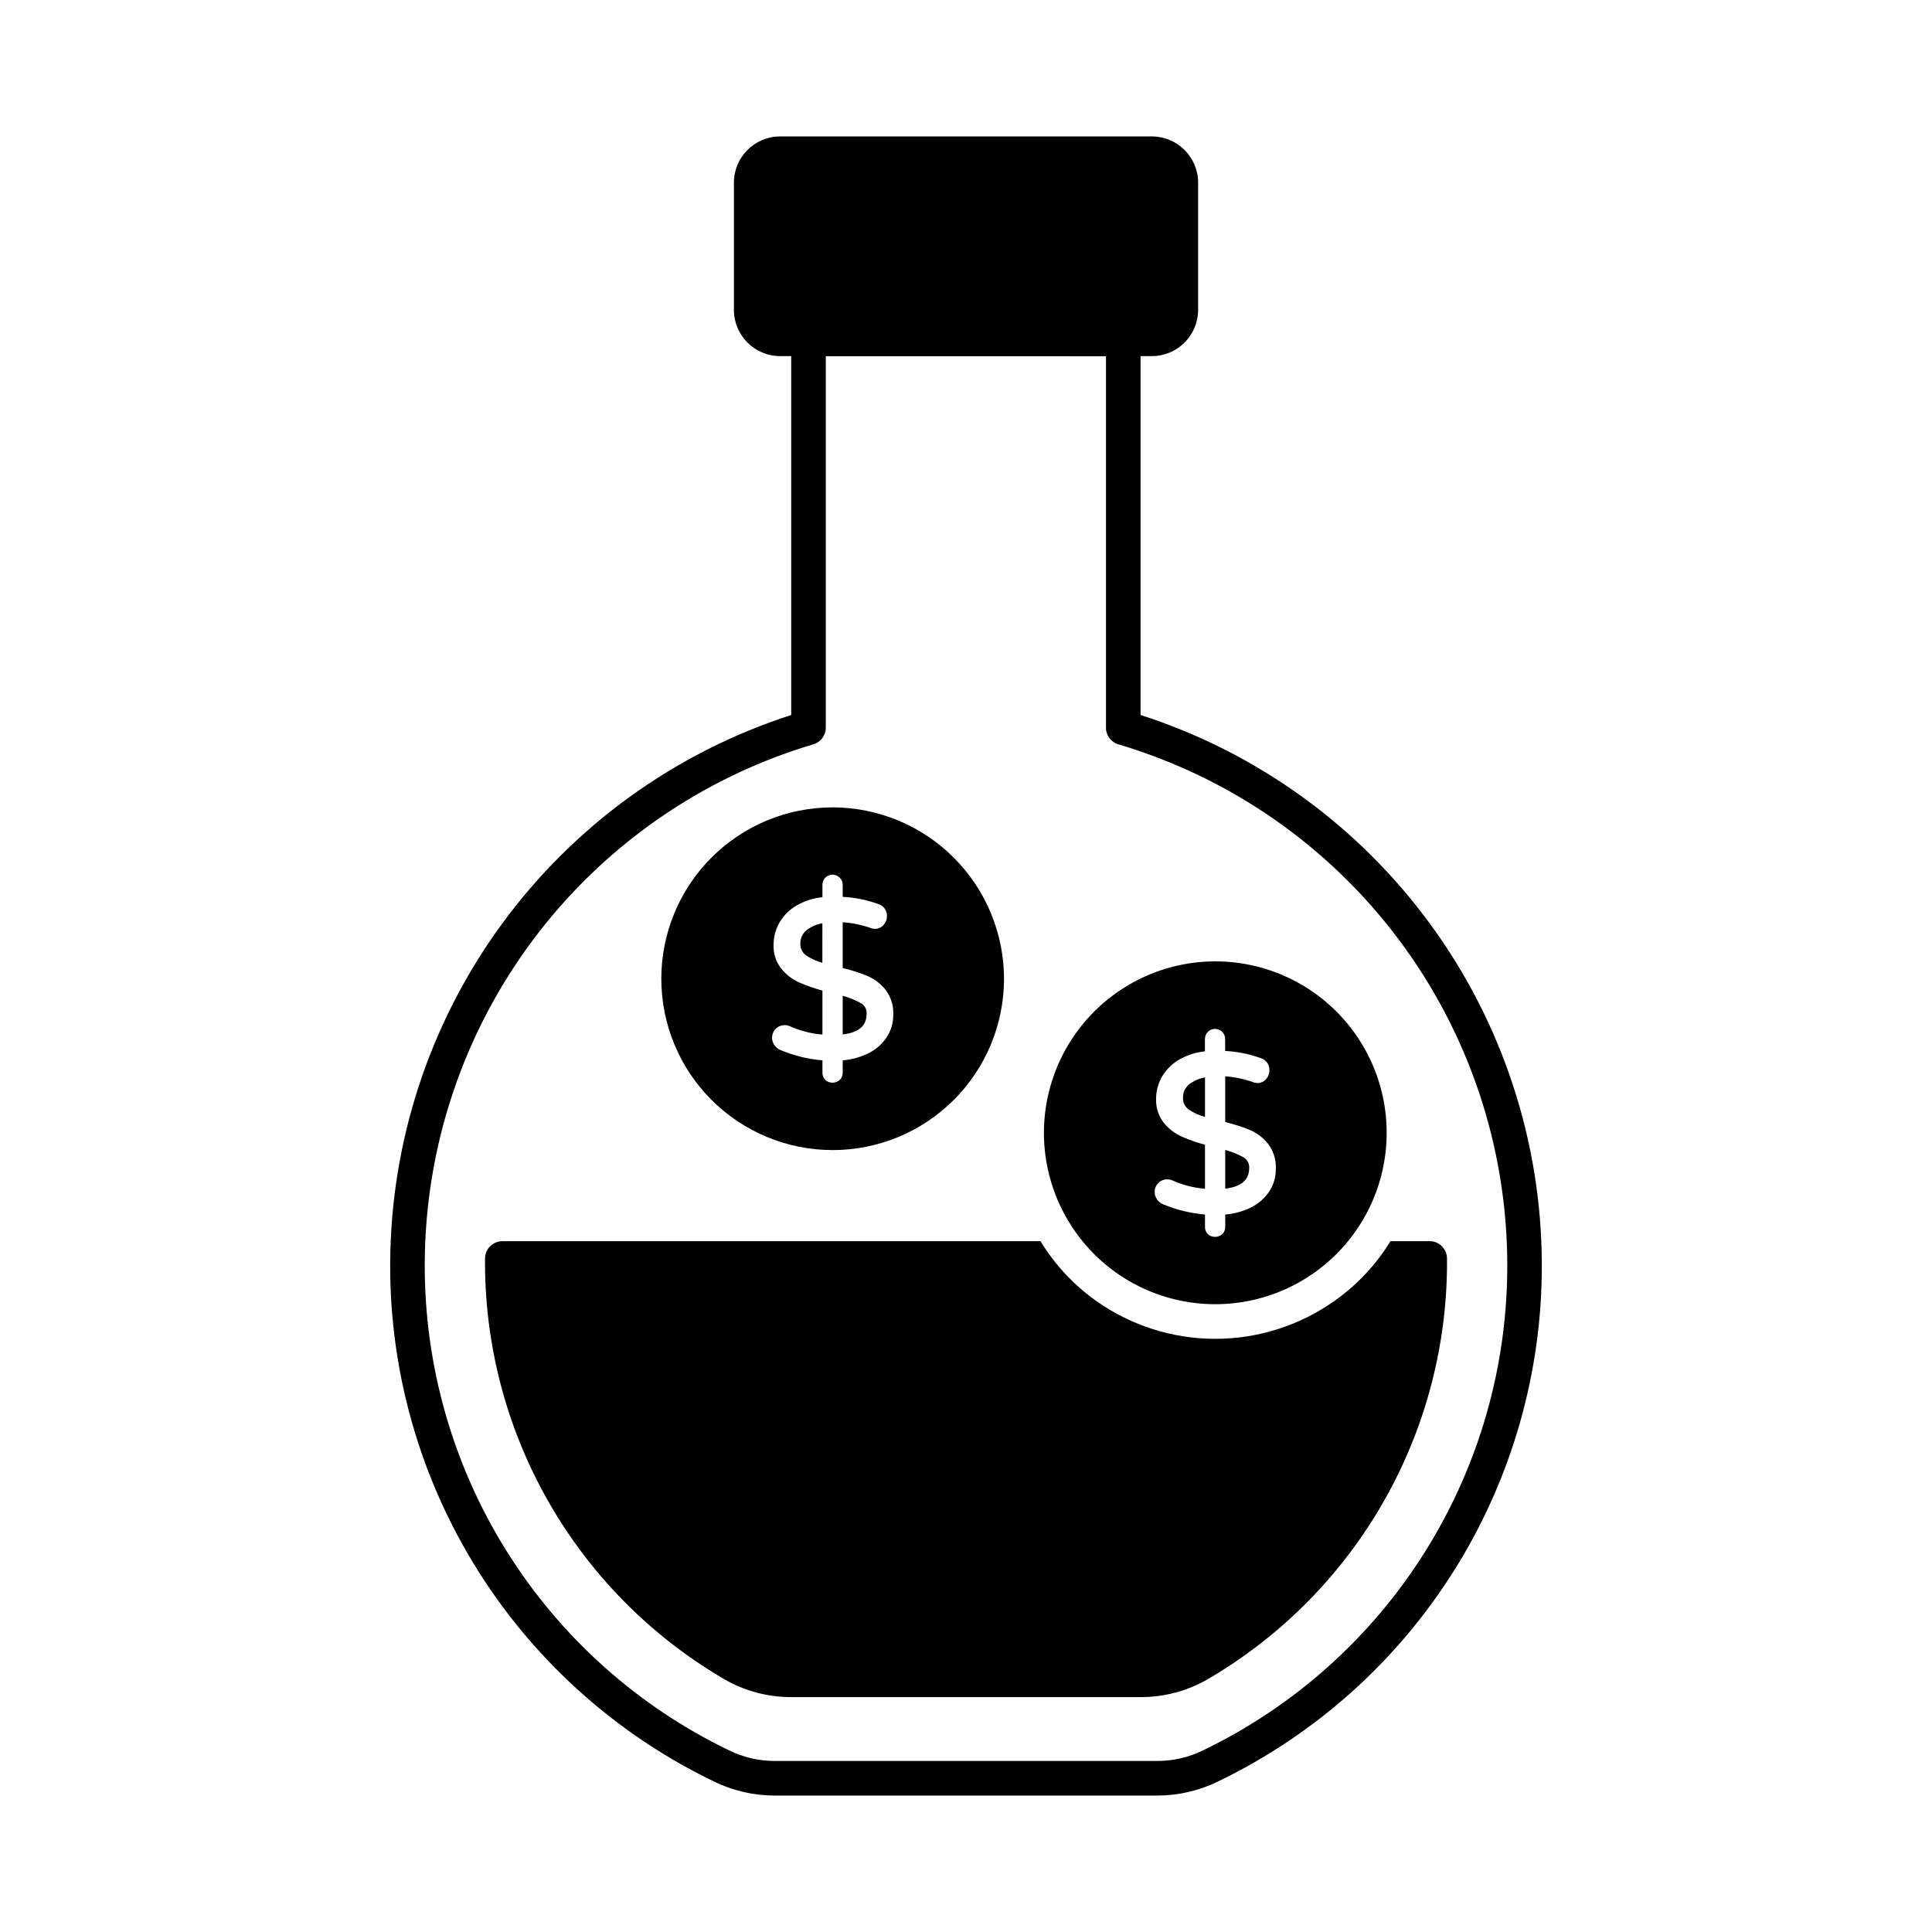
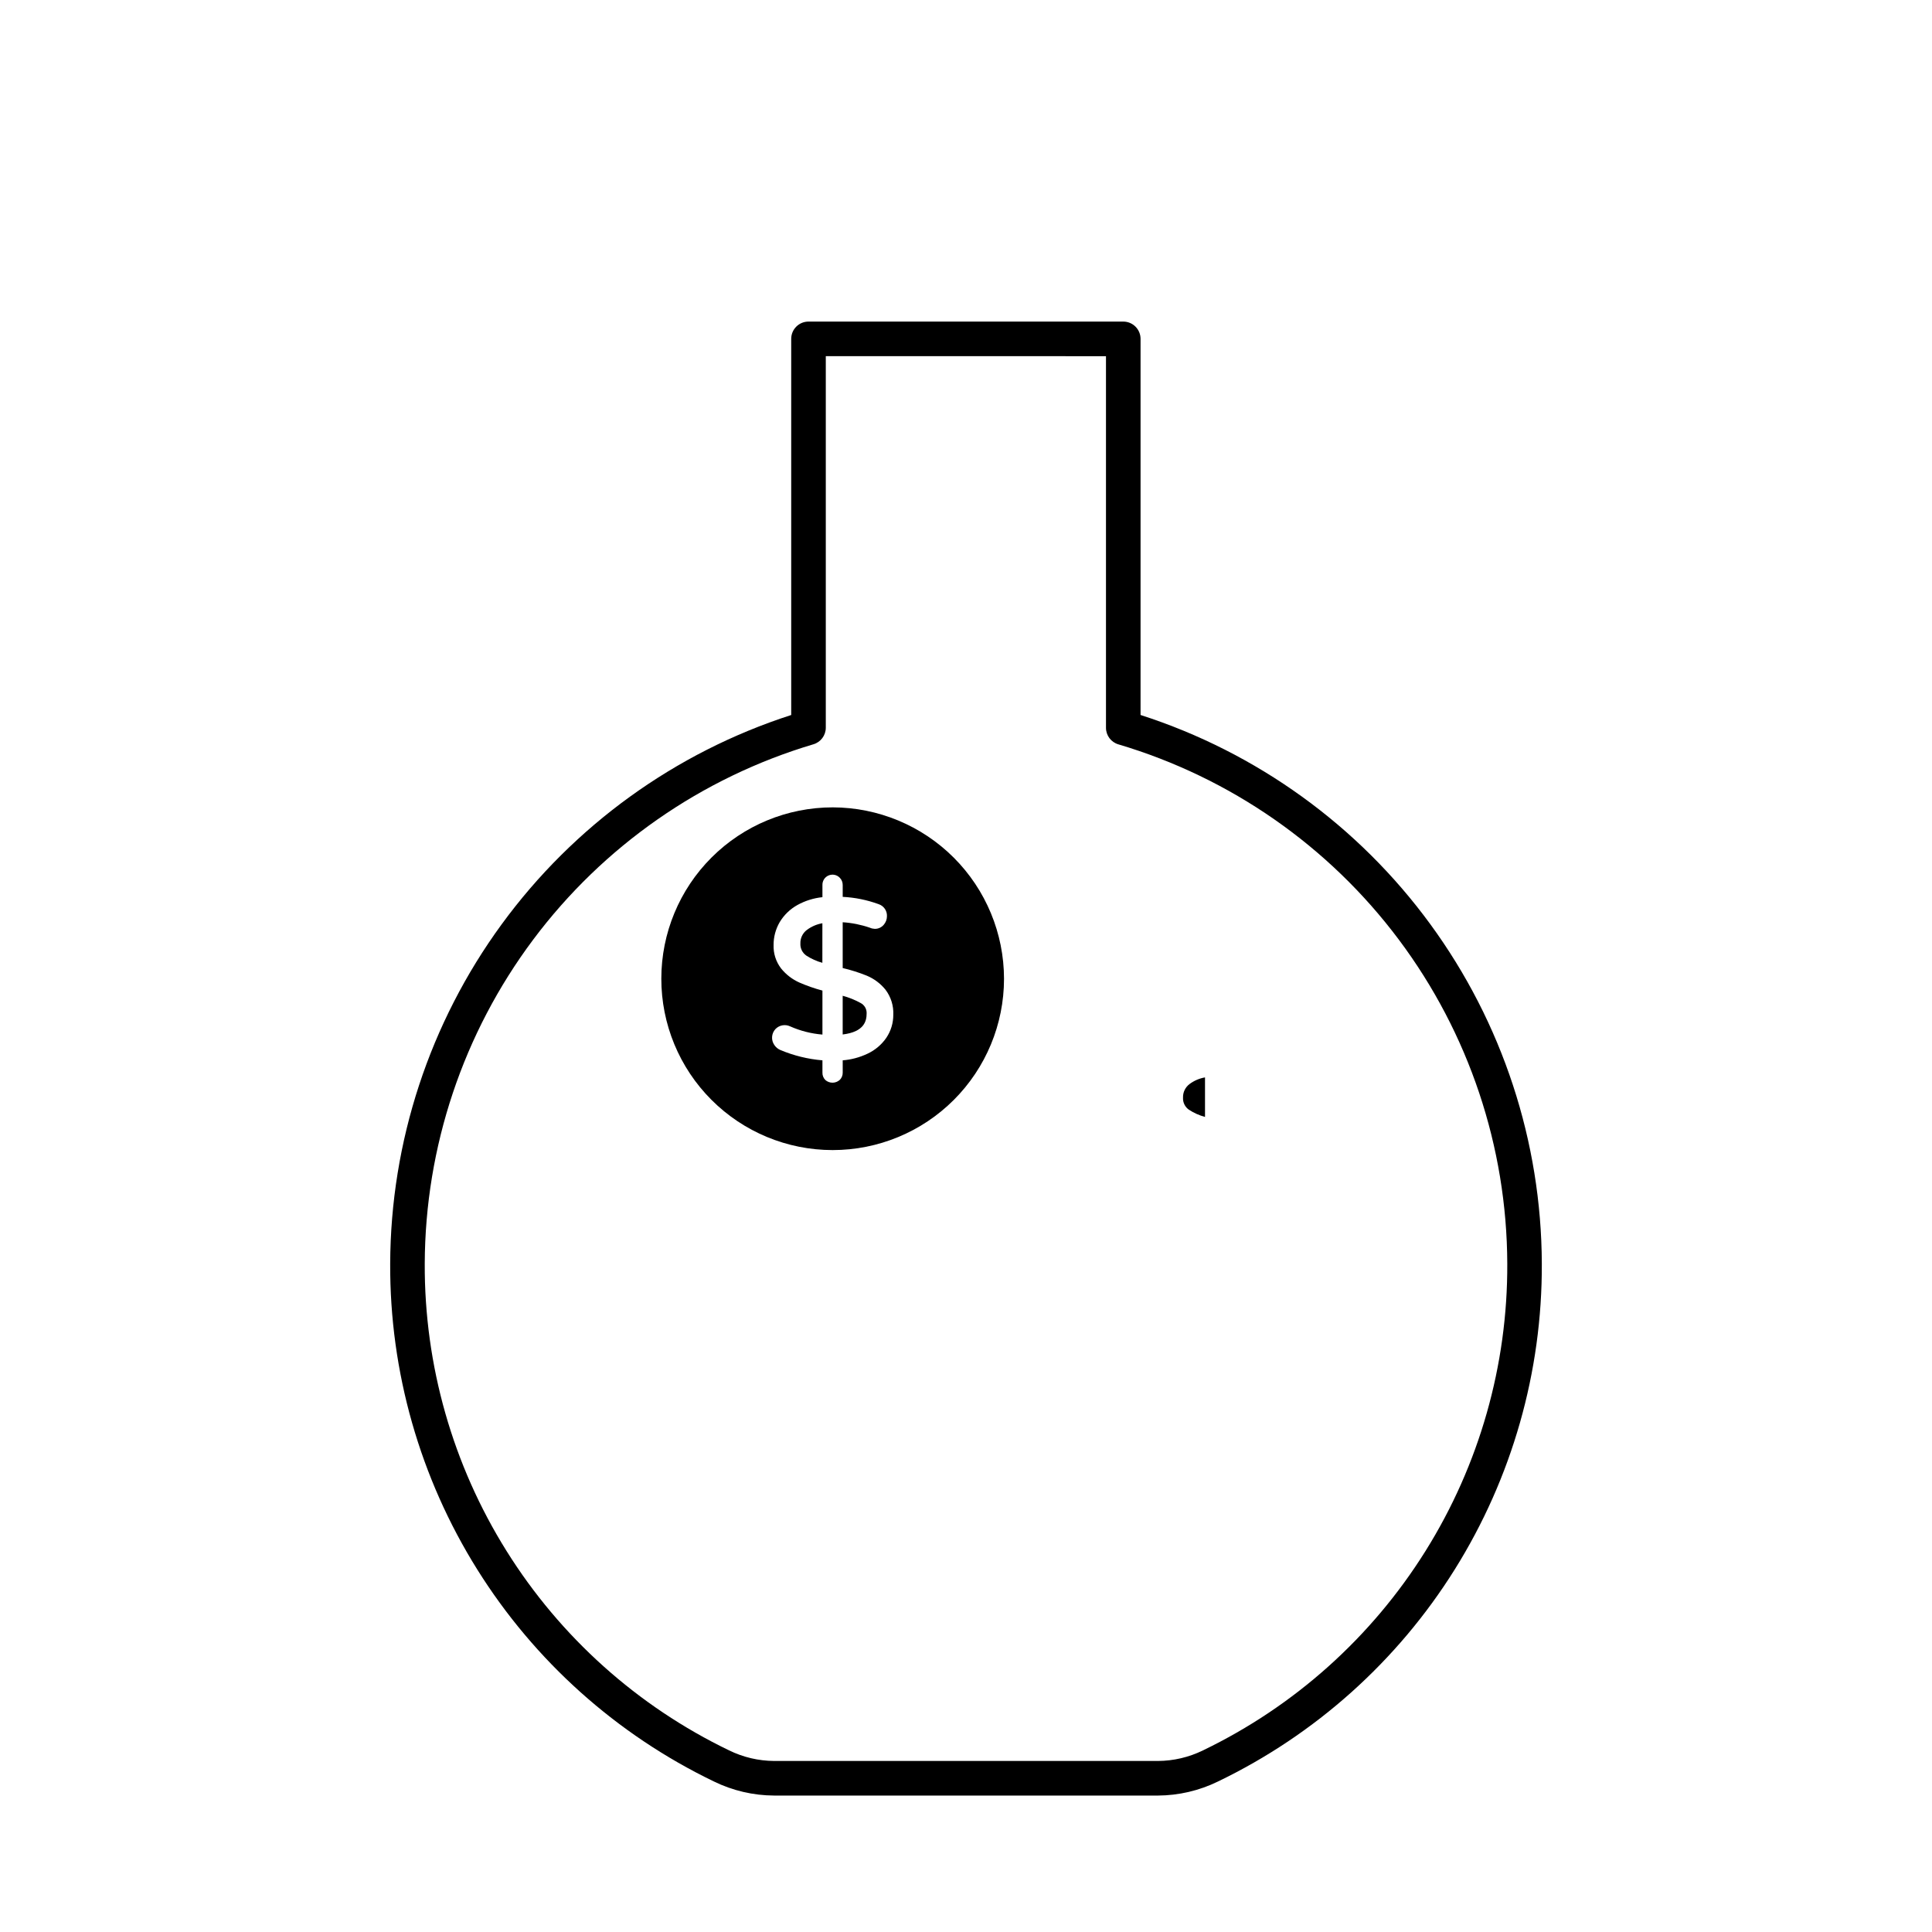
<svg xmlns="http://www.w3.org/2000/svg" fill="#000000" width="800px" height="800px" version="1.1" viewBox="144 144 512 512">
  <g>
    <path d="m450.84 619.84h-101.68c-5.535-0.023-10.992-1.297-15.961-3.727-25.801-12.434-47.551-31.922-62.734-56.203-15.184-24.285-23.18-52.375-23.062-81.016 0.117-32.348 10.457-63.832 29.547-89.949 19.086-26.117 45.945-45.531 76.73-55.461v-99.684c0-2.527 2.051-4.578 4.582-4.578h83.414c1.215 0 2.383 0.48 3.238 1.34 0.859 0.859 1.344 2.023 1.344 3.238v99.676c30.805 9.91 57.684 29.316 76.785 55.438 19.102 26.117 29.445 57.613 29.555 89.973 0.117 28.645-7.879 56.734-23.066 81.02s-36.941 43.77-62.746 56.203c-4.969 2.43-10.418 3.703-15.949 3.731zm-87.996-381.46v98.473c0 2.031-1.34 3.824-3.293 4.394-29.672 8.836-55.711 26.992-74.262 51.781-18.547 24.793-28.621 54.895-28.727 85.855-0.109 26.922 7.406 53.324 21.68 76.148 14.27 22.828 34.715 41.148 58.969 52.836 3.723 1.824 7.809 2.785 11.953 2.809h101.68c4.144-0.02 8.227-0.977 11.945-2.797 24.258-11.688 44.707-30.004 58.98-52.836 14.273-22.828 21.789-49.234 21.676-76.16-0.098-30.969-10.18-61.082-28.742-85.871-18.562-24.789-44.621-42.934-74.309-51.746-1.957-0.57-3.297-2.363-3.297-4.398v-98.473z" />
-     <path d="m527.47 477.46c0.195 22.492-5.543 44.641-16.641 64.203-11.098 19.566-27.16 35.855-46.566 47.23-5.473 3.203-11.703 4.883-18.047 4.856h-92.426c-6.34 0.031-12.574-1.645-18.043-4.856-19.406-11.375-35.469-27.664-46.566-47.23-11.098-19.562-16.84-41.711-16.641-64.203 0.012-1.188 0.488-2.324 1.328-3.16 0.875-0.875 2.059-1.371 3.297-1.375h142.58c3.766 6.195 8.754 11.555 14.656 15.758 9.25 6.582 20.32 10.121 31.672 10.121 11.352 0 22.422-3.539 31.672-10.121 5.934-4.199 10.949-9.562 14.746-15.758h10.352c1.219-0.012 2.391 0.469 3.254 1.328 0.164 0.176 0.316 0.359 0.457 0.551 0.59 0.758 0.914 1.695 0.918 2.656z" />
-     <path d="m461.51 192.39v33.758c-0.02 6.762-5.508 12.234-12.273 12.227h-98.473c-6.762 0.008-12.254-5.465-12.273-12.227v-33.758c0.016-6.766 5.508-12.242 12.273-12.234h98.473c6.769-0.008 12.262 5.469 12.273 12.234z" />
    <path d="m361.94 388.67c-1.484 0.254-2.887 0.859-4.094 1.758-1.133 0.844-1.781 2.188-1.734 3.602-0.07 1.266 0.52 2.481 1.562 3.203 1.309 0.859 2.75 1.508 4.262 1.918z" />
    <path d="m364.69 357.96c-12.043-0.004-23.598 4.773-32.117 13.285-8.523 8.512-13.312 20.062-13.316 32.105-0.008 12.043 4.769 23.598 13.281 32.117 8.516 8.52 20.062 13.312 32.105 13.316 12.043 0.008 23.598-4.773 32.117-13.285s13.312-20.059 13.316-32.102c-0.012-12.039-4.797-23.582-13.305-32.098-8.508-8.516-20.043-13.312-32.082-13.34zm14.238 61.008c-1.27 1.863-3.023 3.348-5.07 4.293-2.055 0.969-4.266 1.559-6.531 1.738v3.269c0.012 0.711-0.262 1.395-0.758 1.898-1.078 0.992-2.731 1.016-3.836 0.055-0.516-0.516-0.801-1.223-0.777-1.953v-3.269c-3.848-0.32-7.617-1.246-11.172-2.746-0.629-0.27-1.168-0.715-1.551-1.281-0.934-1.312-0.816-3.094 0.277-4.269 1.008-1.039 2.559-1.324 3.867-0.715 2.715 1.207 5.617 1.945 8.578 2.184v-11.66c-2.086-0.555-4.129-1.266-6.106-2.129-1.887-0.84-3.543-2.117-4.84-3.719-1.371-1.781-2.078-3.984-2-6.231-0.012-2.117 0.543-4.199 1.605-6.031 1.148-1.922 2.785-3.5 4.742-4.582 2.039-1.121 4.281-1.82 6.598-2.059v-3.238c-0.023-1.098 0.625-2.098 1.637-2.519 1.008-0.426 2.176-0.191 2.941 0.594 0.516 0.508 0.801 1.203 0.793 1.926v3.156c3.25 0.16 6.457 0.812 9.512 1.93 1.367 0.445 2.273 1.746 2.215 3.18 0.004 0.844-0.301 1.656-0.852 2.289-0.594 0.703-1.473 1.102-2.391 1.078-0.441-0.02-0.871-0.117-1.27-0.297-2.328-0.805-4.754-1.293-7.215-1.453v12.133c2.172 0.512 4.301 1.188 6.371 2.019 1.941 0.809 3.652 2.09 4.973 3.723 1.441 1.906 2.172 4.254 2.066 6.641 0.012 2.152-0.617 4.258-1.809 6.047z" />
    <path d="m367.32 407.89v10.258c5.664-0.688 6.348-3.5 6.348-5.609 0.039-1.152-0.594-2.223-1.617-2.746-1.496-0.824-3.086-1.461-4.731-1.902z" />
    <path d="m463.34 440v-10.477c-1.48 0.254-2.883 0.855-4.09 1.754-1.133 0.844-1.785 2.191-1.738 3.609-0.07 1.266 0.52 2.477 1.562 3.203 1.312 0.855 2.754 1.5 4.266 1.91z" />
-     <path d="m466.09 398.77c-12.926 0.004-25.238 5.508-33.855 15.141-8.621 9.629-12.73 22.477-11.305 35.32 1.426 12.848 8.258 24.477 18.777 31.98 11.816 8.41 26.934 10.676 40.691 6.094 13.758-4.578 24.504-15.449 28.922-29.258 4.422-13.809 1.98-28.902-6.562-40.617-8.543-11.715-22.168-18.648-36.668-18.66zm14.227 61.051v0.004c-1.273 1.863-3.027 3.348-5.074 4.297-2.059 0.969-4.269 1.559-6.539 1.738v3.269c0.02 0.715-0.258 1.402-0.762 1.902-1.078 0.988-2.723 1.012-3.824 0.051-0.52-0.516-0.801-1.223-0.781-1.953v-3.269c-3.844-0.32-7.613-1.246-11.164-2.746-0.633-0.266-1.176-0.711-1.559-1.277-0.926-1.312-0.809-3.098 0.285-4.273 1.008-1.035 2.555-1.32 3.863-0.715 2.715 1.207 5.613 1.945 8.574 2.184v-11.664c-2.086-0.559-4.125-1.27-6.106-2.133-1.883-0.832-3.543-2.106-4.836-3.711-1.375-1.781-2.09-3.984-2.019-6.234-0.012-2.117 0.543-4.199 1.605-6.031 1.145-1.922 2.781-3.504 4.742-4.582 2.039-1.125 4.281-1.824 6.598-2.066v-3.234c-0.02-1.09 0.633-2.086 1.641-2.508 1.008-0.422 2.172-0.188 2.938 0.59 0.512 0.508 0.793 1.199 0.777 1.918v3.133c3.254 0.164 6.461 0.812 9.52 1.93 1.375 0.445 2.281 1.762 2.211 3.207 0.008 0.844-0.301 1.656-0.855 2.289-0.586 0.707-1.465 1.105-2.383 1.078-0.438-0.02-0.871-0.117-1.273-0.301-2.32-0.812-4.742-1.309-7.199-1.477v12.129-0.004c2.176 0.512 4.309 1.188 6.379 2.023 1.941 0.805 3.652 2.086 4.973 3.723 1.438 1.906 2.168 4.254 2.059 6.641 0.02 2.16-0.602 4.273-1.789 6.078z" />
-     <path d="m468.7 448.75v10.258c5.672-0.688 6.352-3.504 6.352-5.606 0.039-1.152-0.59-2.219-1.613-2.75-1.496-0.824-3.086-1.461-4.738-1.902z" />
  </g>
</svg>